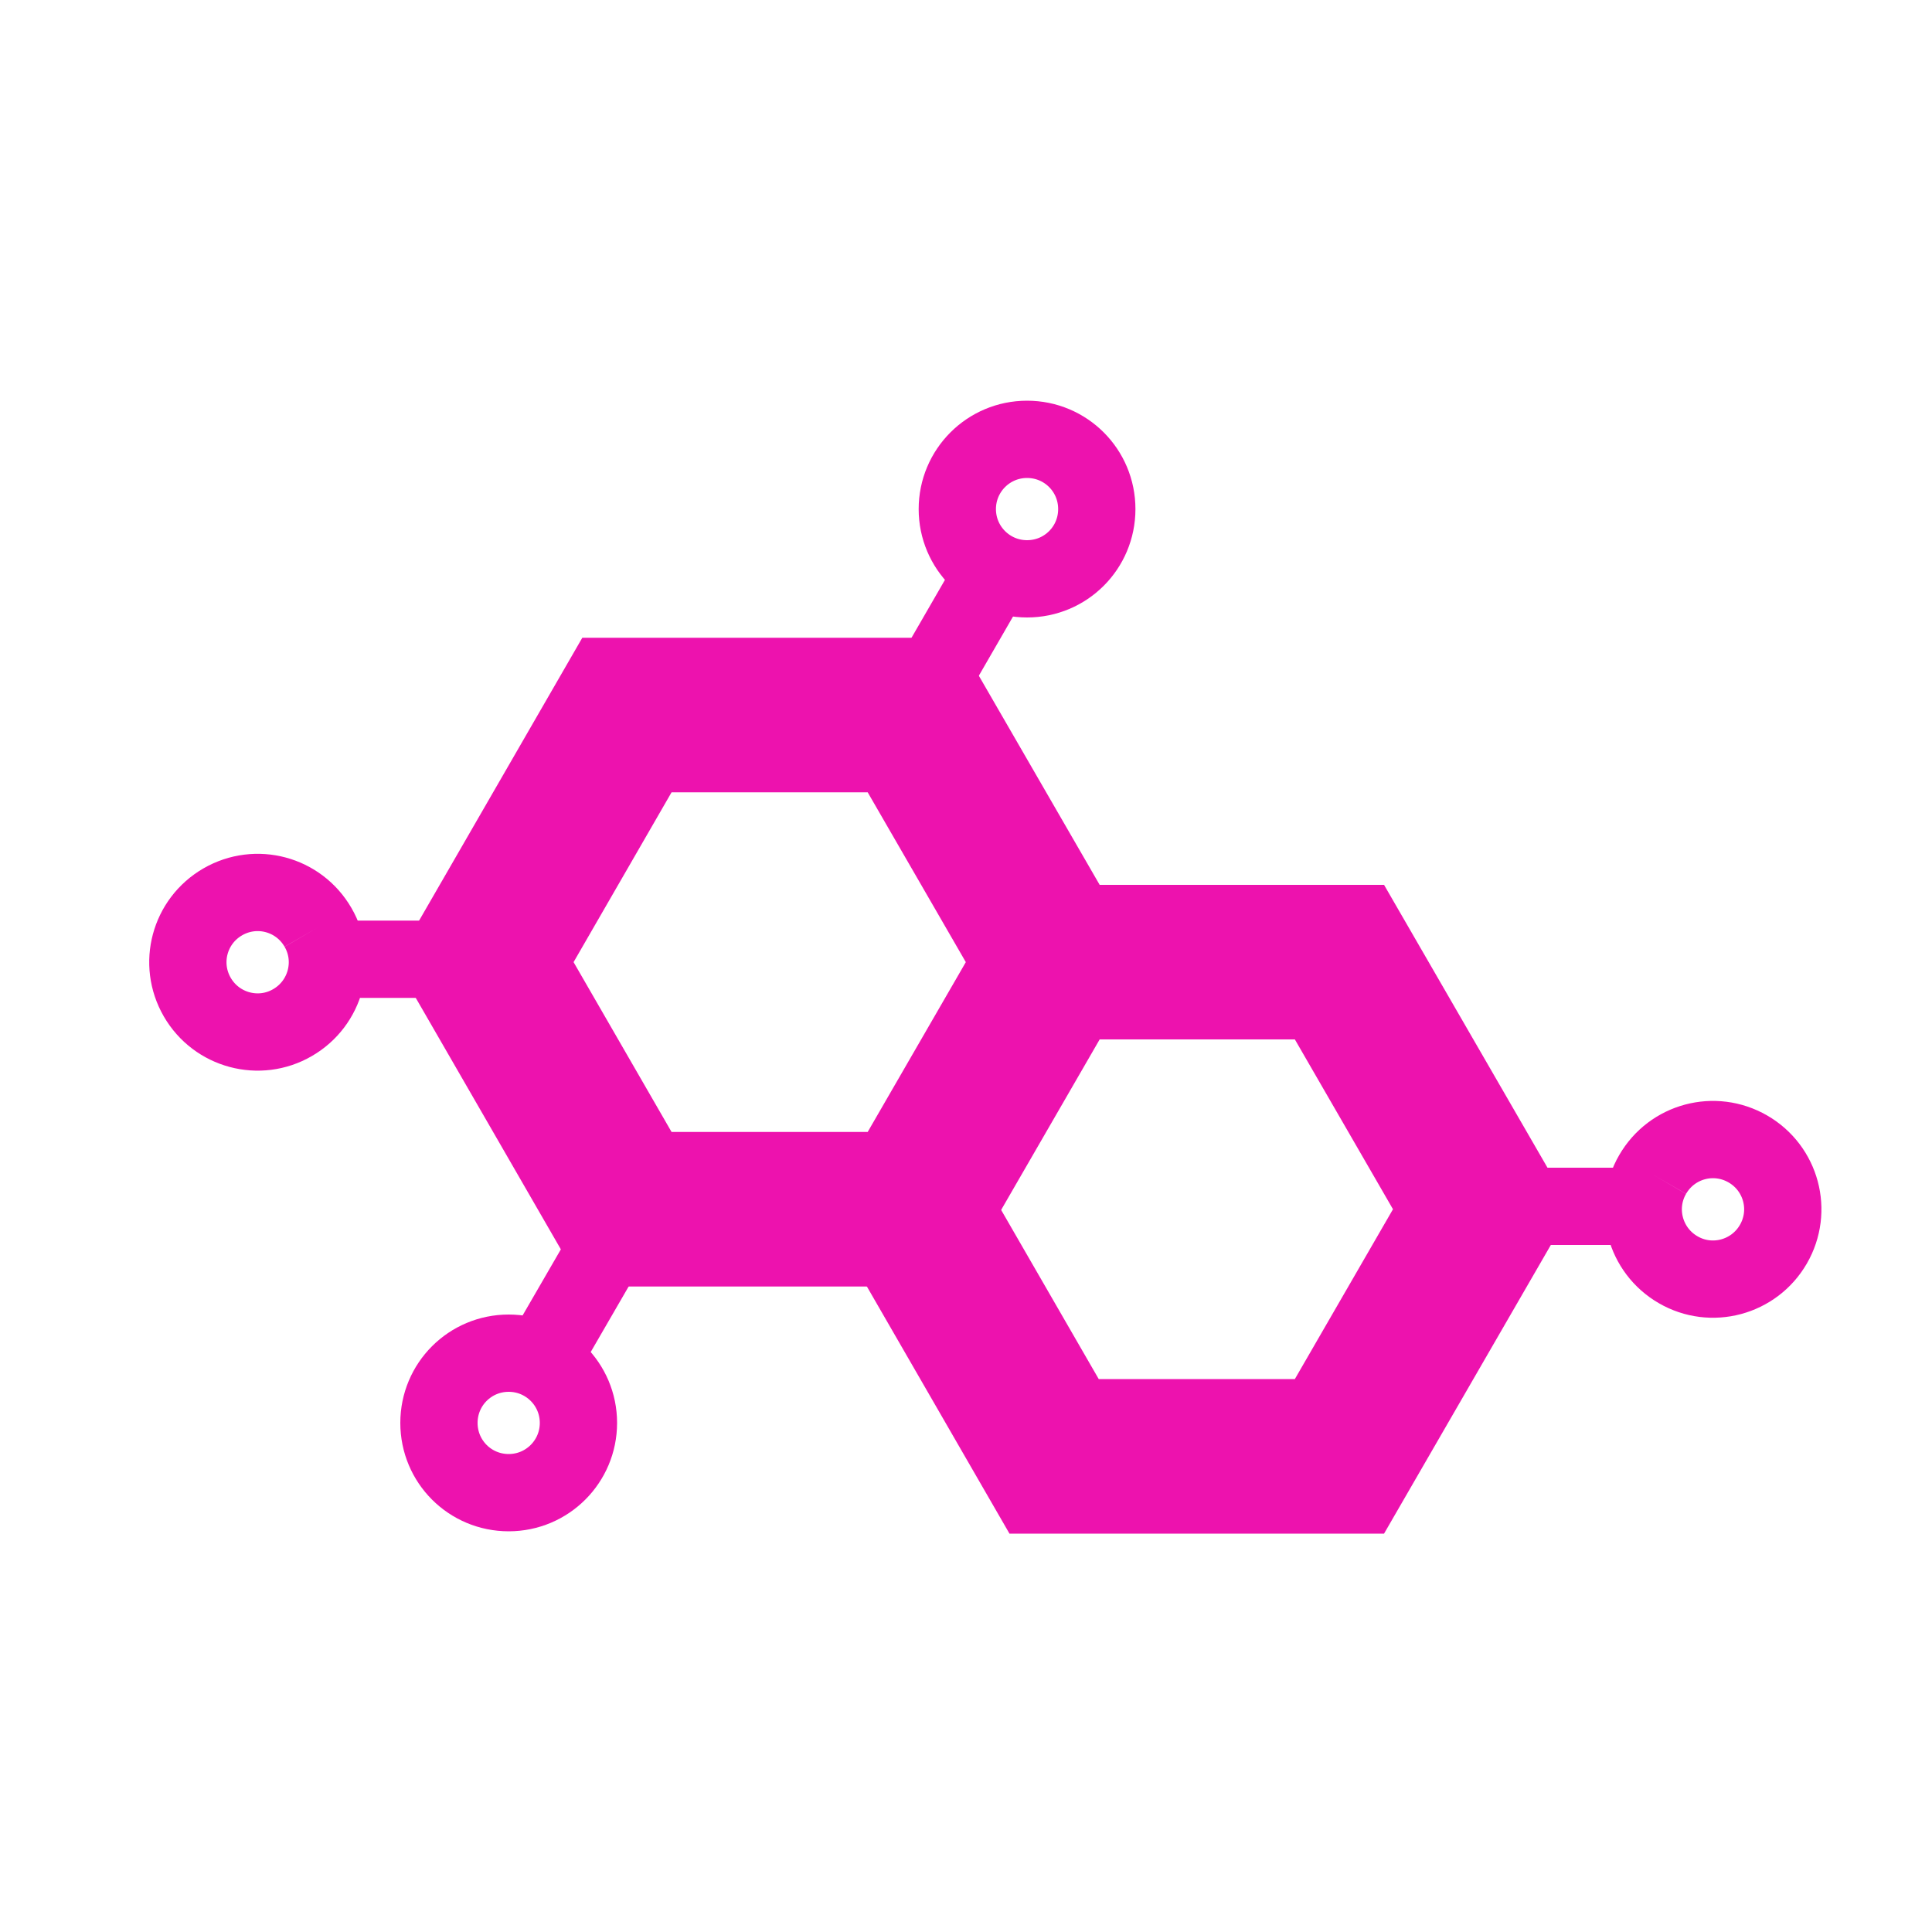
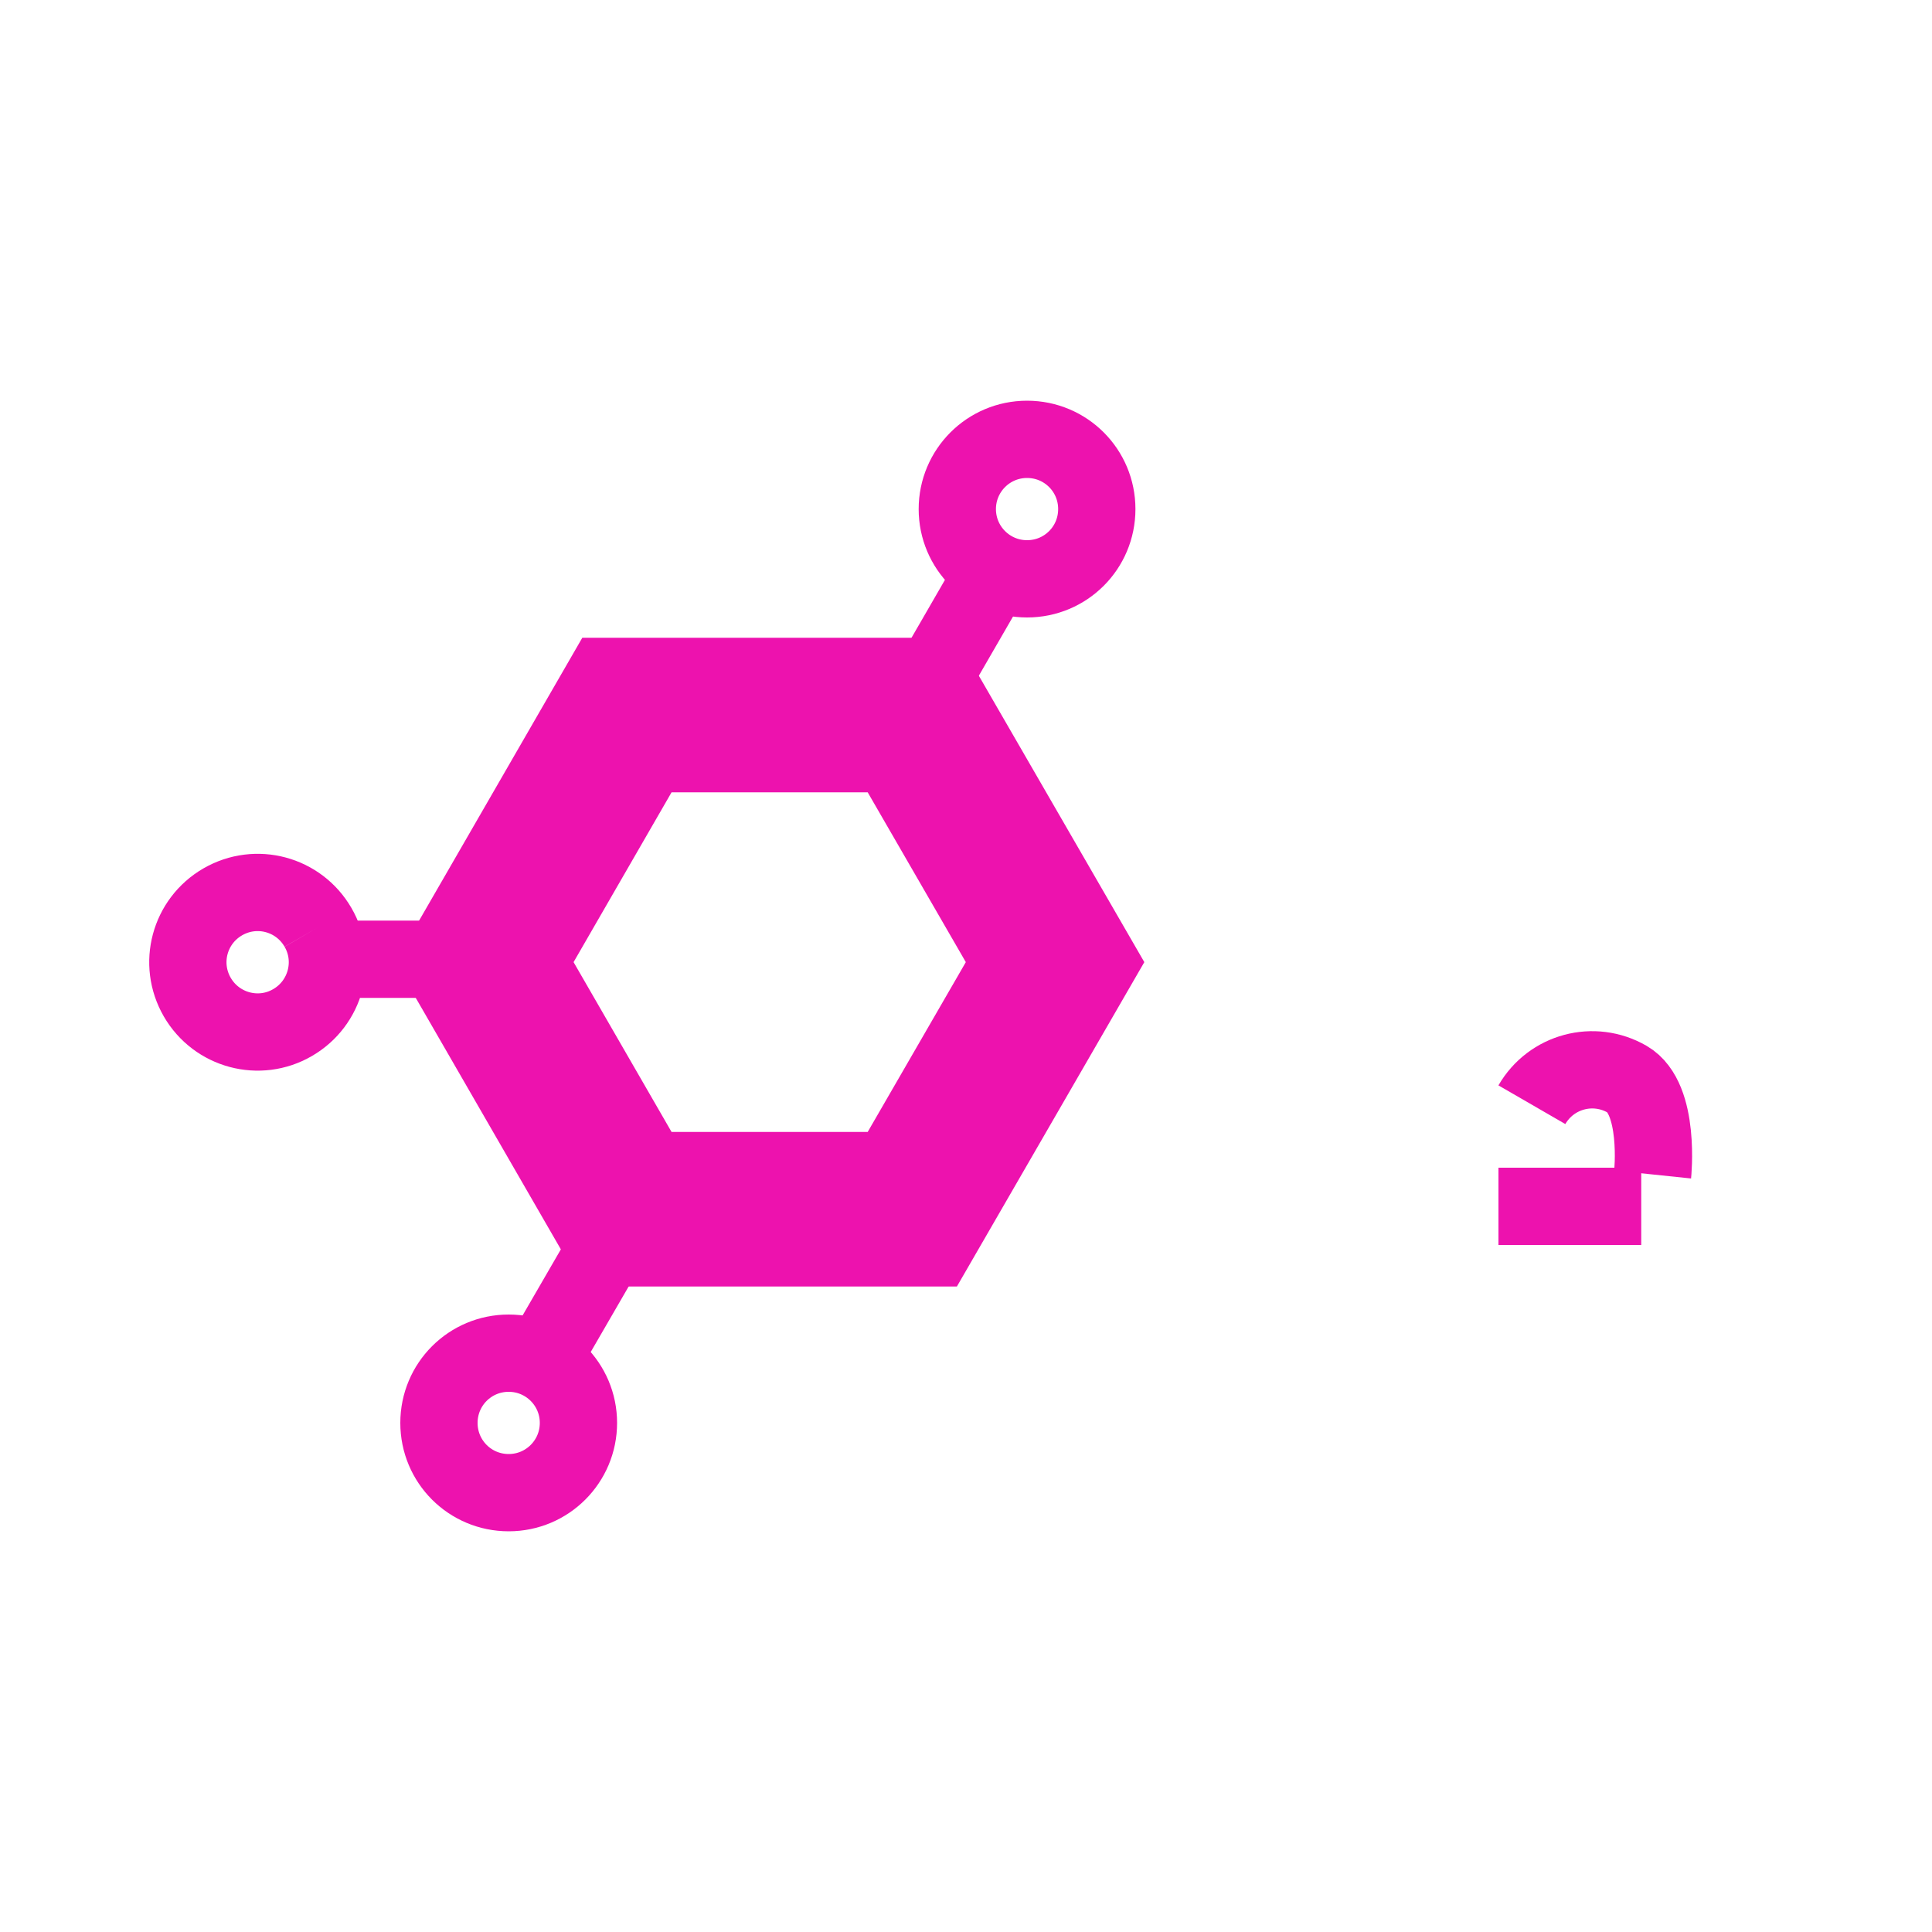
<svg xmlns="http://www.w3.org/2000/svg" id="Layer_2" data-name="Layer 2" viewBox="0 0 100 100">
  <defs>
    <style> .cls-1, .cls-2, .cls-3, .cls-4 { fill: none; } .cls-2, .cls-3 { stroke-miterlimit: 10; } .cls-2, .cls-3, .cls-4 { stroke: #ed12ae; } .cls-2, .cls-4 { stroke-width: 4px; } .cls-3 { stroke-width: 8px; } .cls-4 { stroke-linejoin: round; } </style>
  </defs>
  <g id="Layer_2-2" data-name="Layer 2">
    <g>
      <g>
        <polygon class="cls-3" points="47.22 37.01 32.45 37.01 25.07 49.8 32.45 62.59 47.22 62.59 54.61 49.8 47.22 37.01" />
-         <polyline class="cls-3" points="47.18 62.59 54.56 75.38 69.33 75.38 76.72 62.59 69.33 49.8 54.56 49.8" />
        <line class="cls-4" x1="51.43" y1="29.65" x2="47.74" y2="36.04" />
        <path class="cls-2" d="M53.16,29.96c-1.99,0-3.61-1.61-3.61-3.61,0-1.99,1.61-3.61,3.61-3.61s3.61,1.61,3.61,3.61-1.61,3.61-3.61,3.61h0" />
        <line class="cls-4" x1="28.05" y1="70.35" x2="31.75" y2="63.96" />
        <path class="cls-2" d="M26.33,70.04c1.99,0,3.61,1.61,3.61,3.61,0,1.99-1.61,3.61-3.61,3.61s-3.61-1.61-3.61-3.61,1.61-3.61,3.61-3.61h0" />
        <line class="cls-4" x1="17.05" y1="49.65" x2="24.44" y2="49.65" />
        <path class="cls-2" d="M16.46,48c1,1.72.41,3.93-1.32,4.93-1.72,1-3.93.41-4.93-1.32s-.41-3.93,1.32-4.93,3.93-.41,4.93,1.32h0" />
        <line class="cls-4" x1="84.95" y1="62.44" x2="77.56" y2="62.44" />
-         <path class="cls-2" d="M85.54,60.79c-1,1.72-.41,3.93,1.32,4.93,1.72,1,3.93.41,4.93-1.32s.41-3.93-1.32-4.93-3.93-.41-4.93,1.32h0" />
+         <path class="cls-2" d="M85.54,60.79s.41-3.93-1.32-4.93-3.93-.41-4.93,1.32h0" />
      </g>
      <rect class="cls-1" width="100" height="100" />
    </g>
  </g>
</svg>